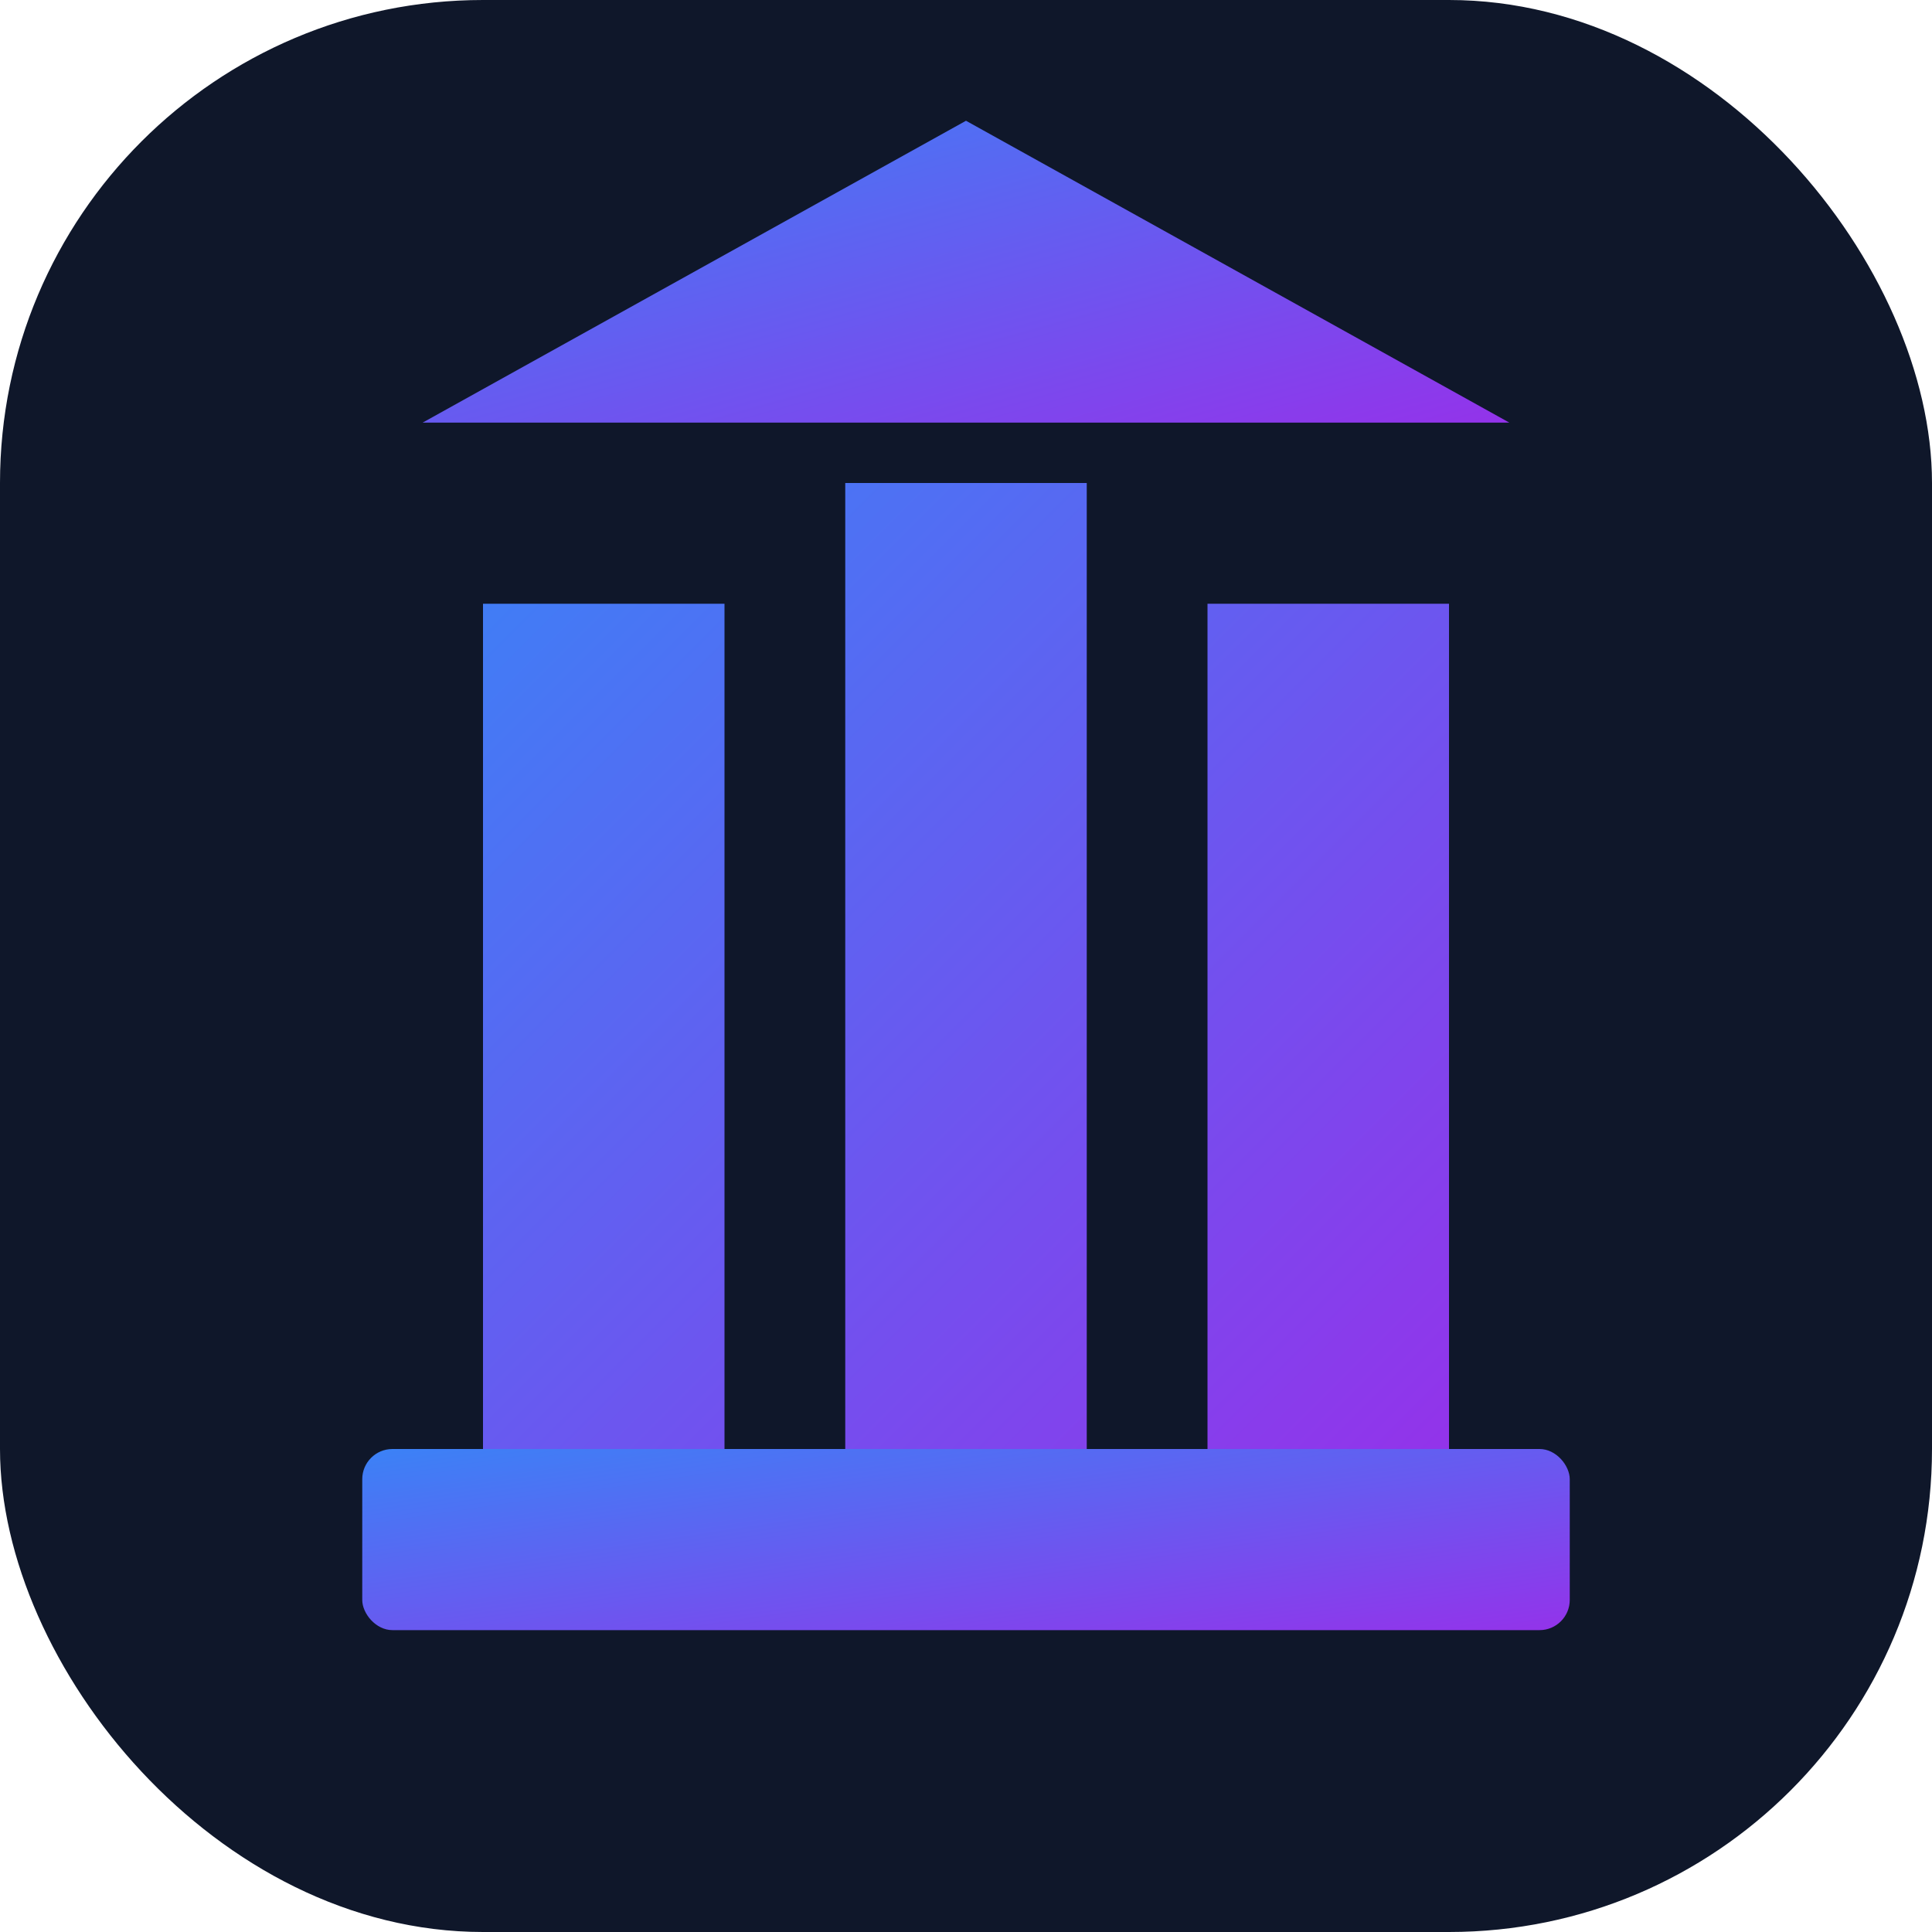
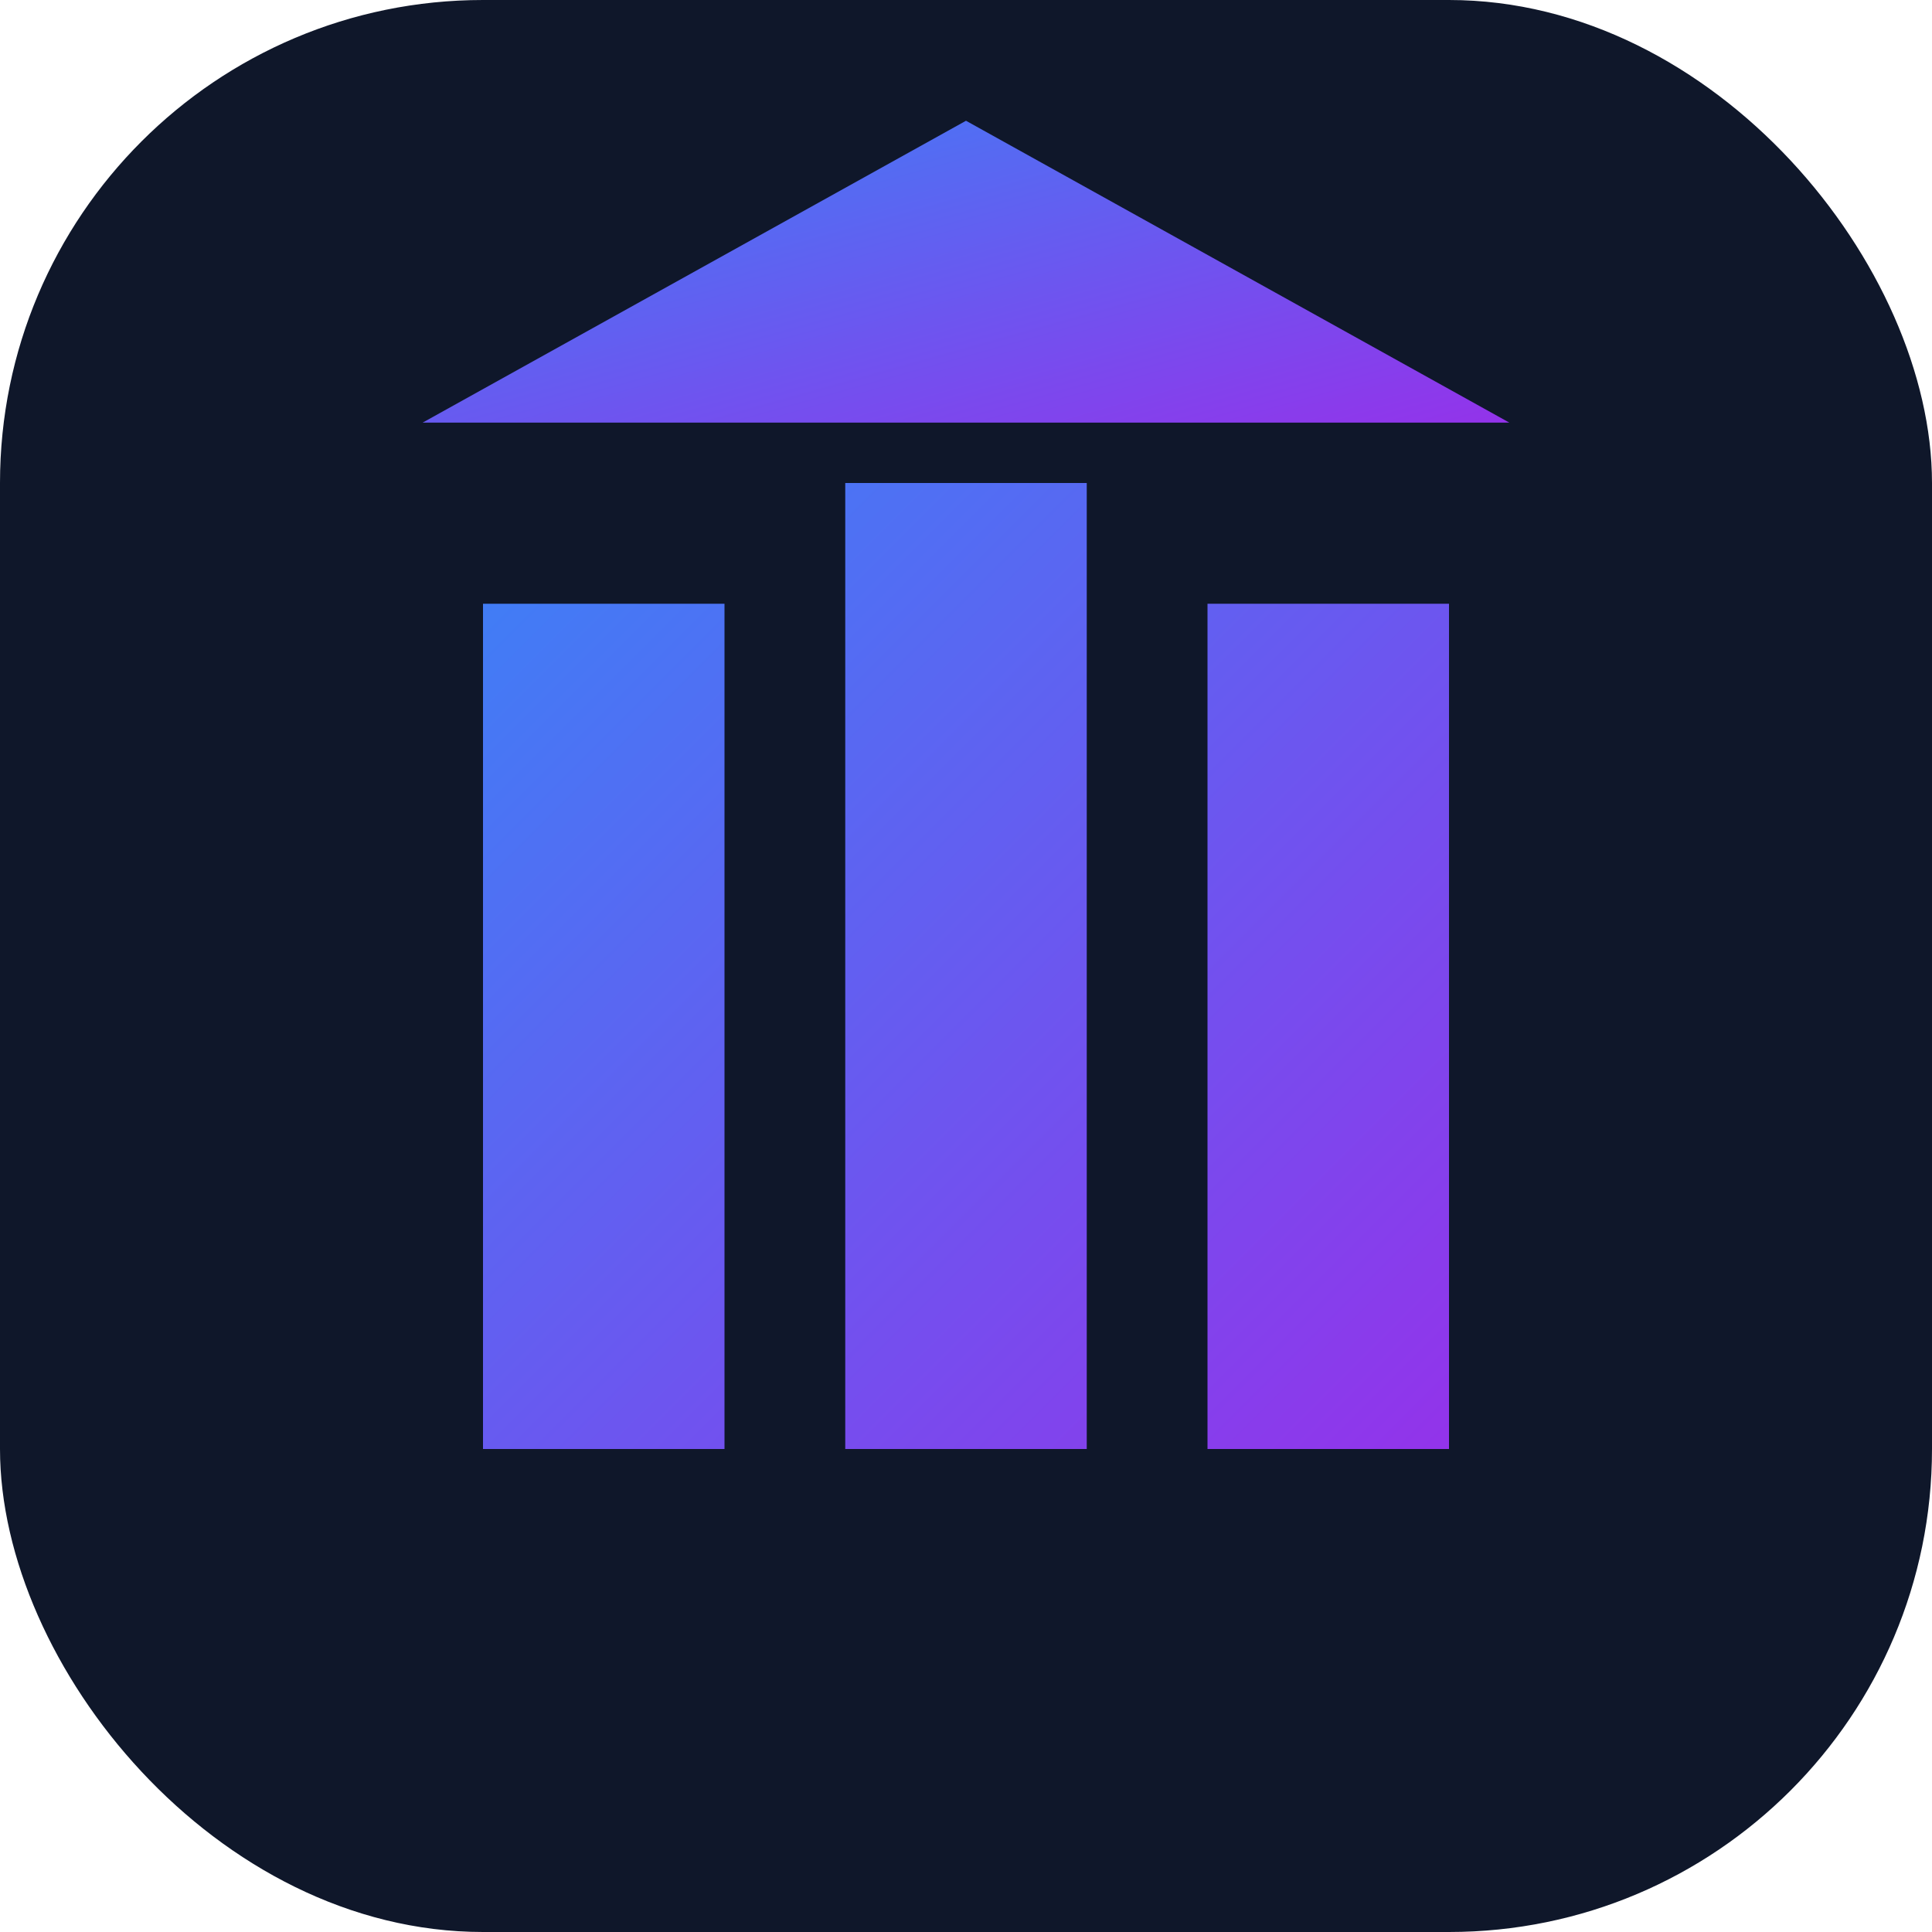
<svg xmlns="http://www.w3.org/2000/svg" viewBox="0 0 512 512">
  <defs>
    <linearGradient id="grad1" x1="0%" y1="0%" x2="100%" y2="100%">
      <stop offset="0%" style="stop-color:#3b82f6;stop-opacity:1" />
      <stop offset="100%" style="stop-color:#9333ea;stop-opacity:1" />
    </linearGradient>
  </defs>
  <rect width="512" height="512" rx="128" fill="#0f172a" />
  <path d="M128 384V160h64v224h-64zm96 0V128h64v256h-64zm96 0V160h64v224h-64z" fill="url(#grad1)" />
  <path d="M112 112h288L256 32z" fill="url(#grad1)" />
-   <rect x="96" y="384" width="320" height="48" rx="8" fill="url(#grad1)" />
</svg>